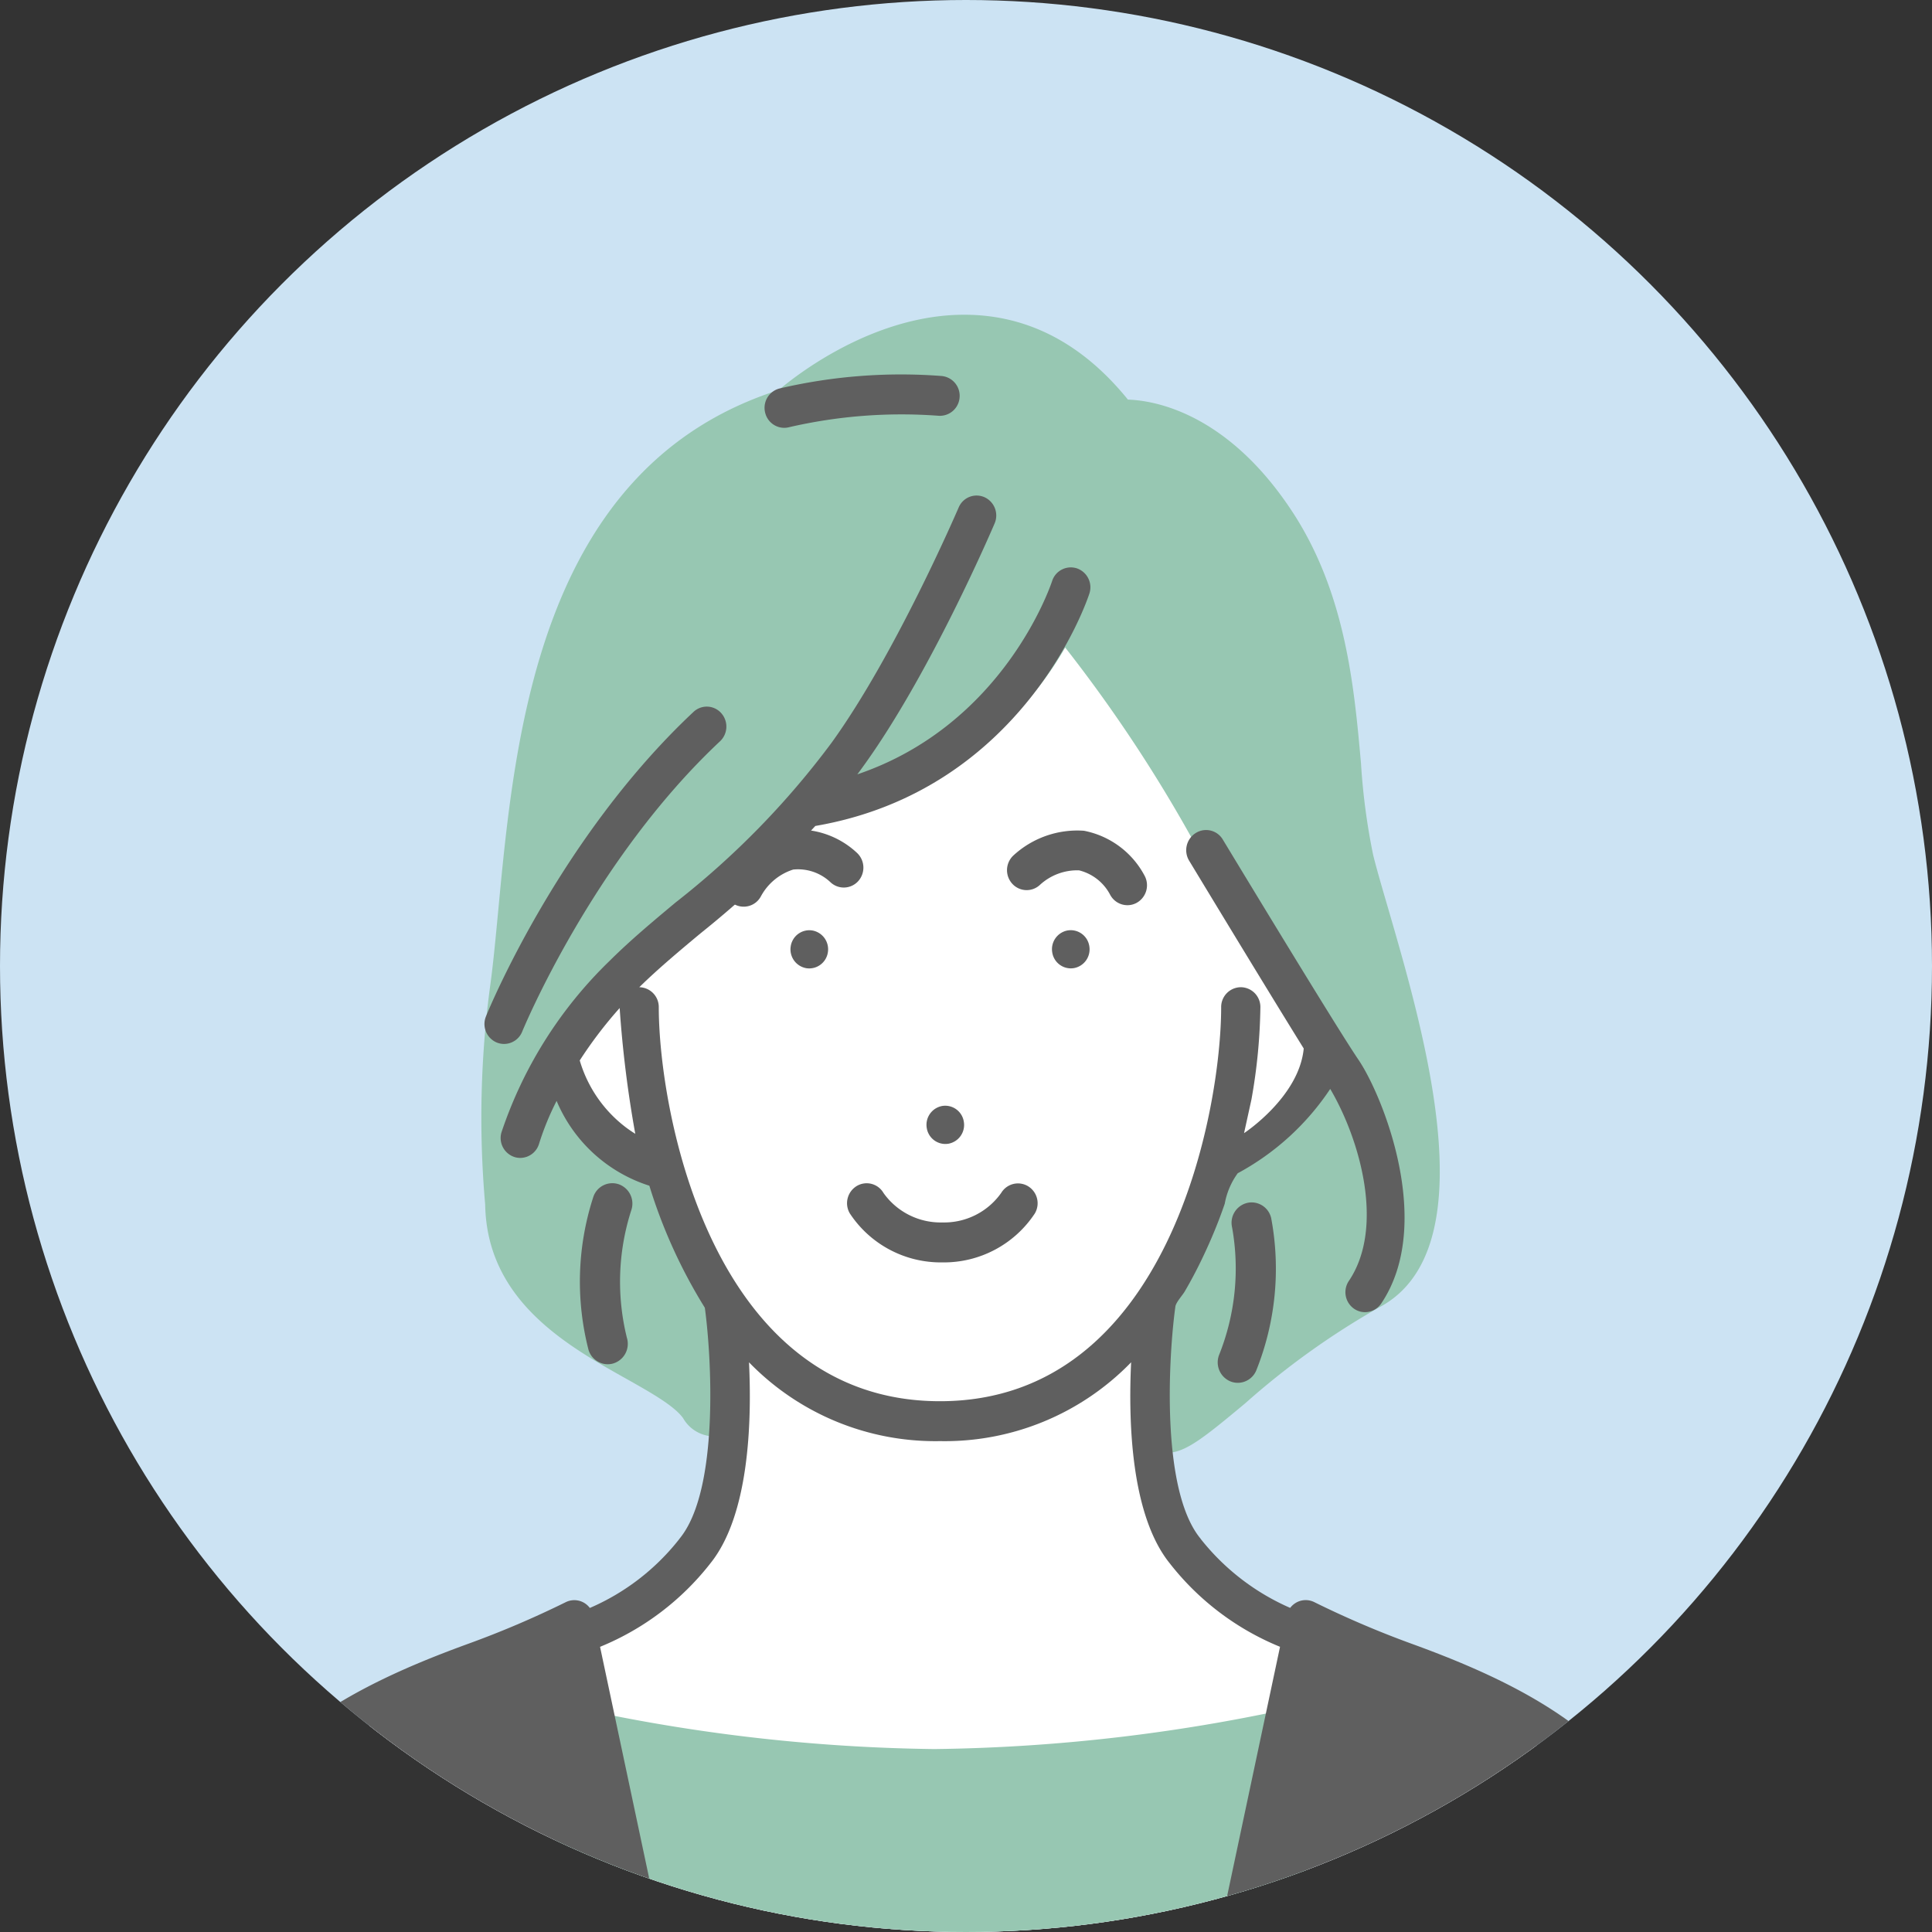
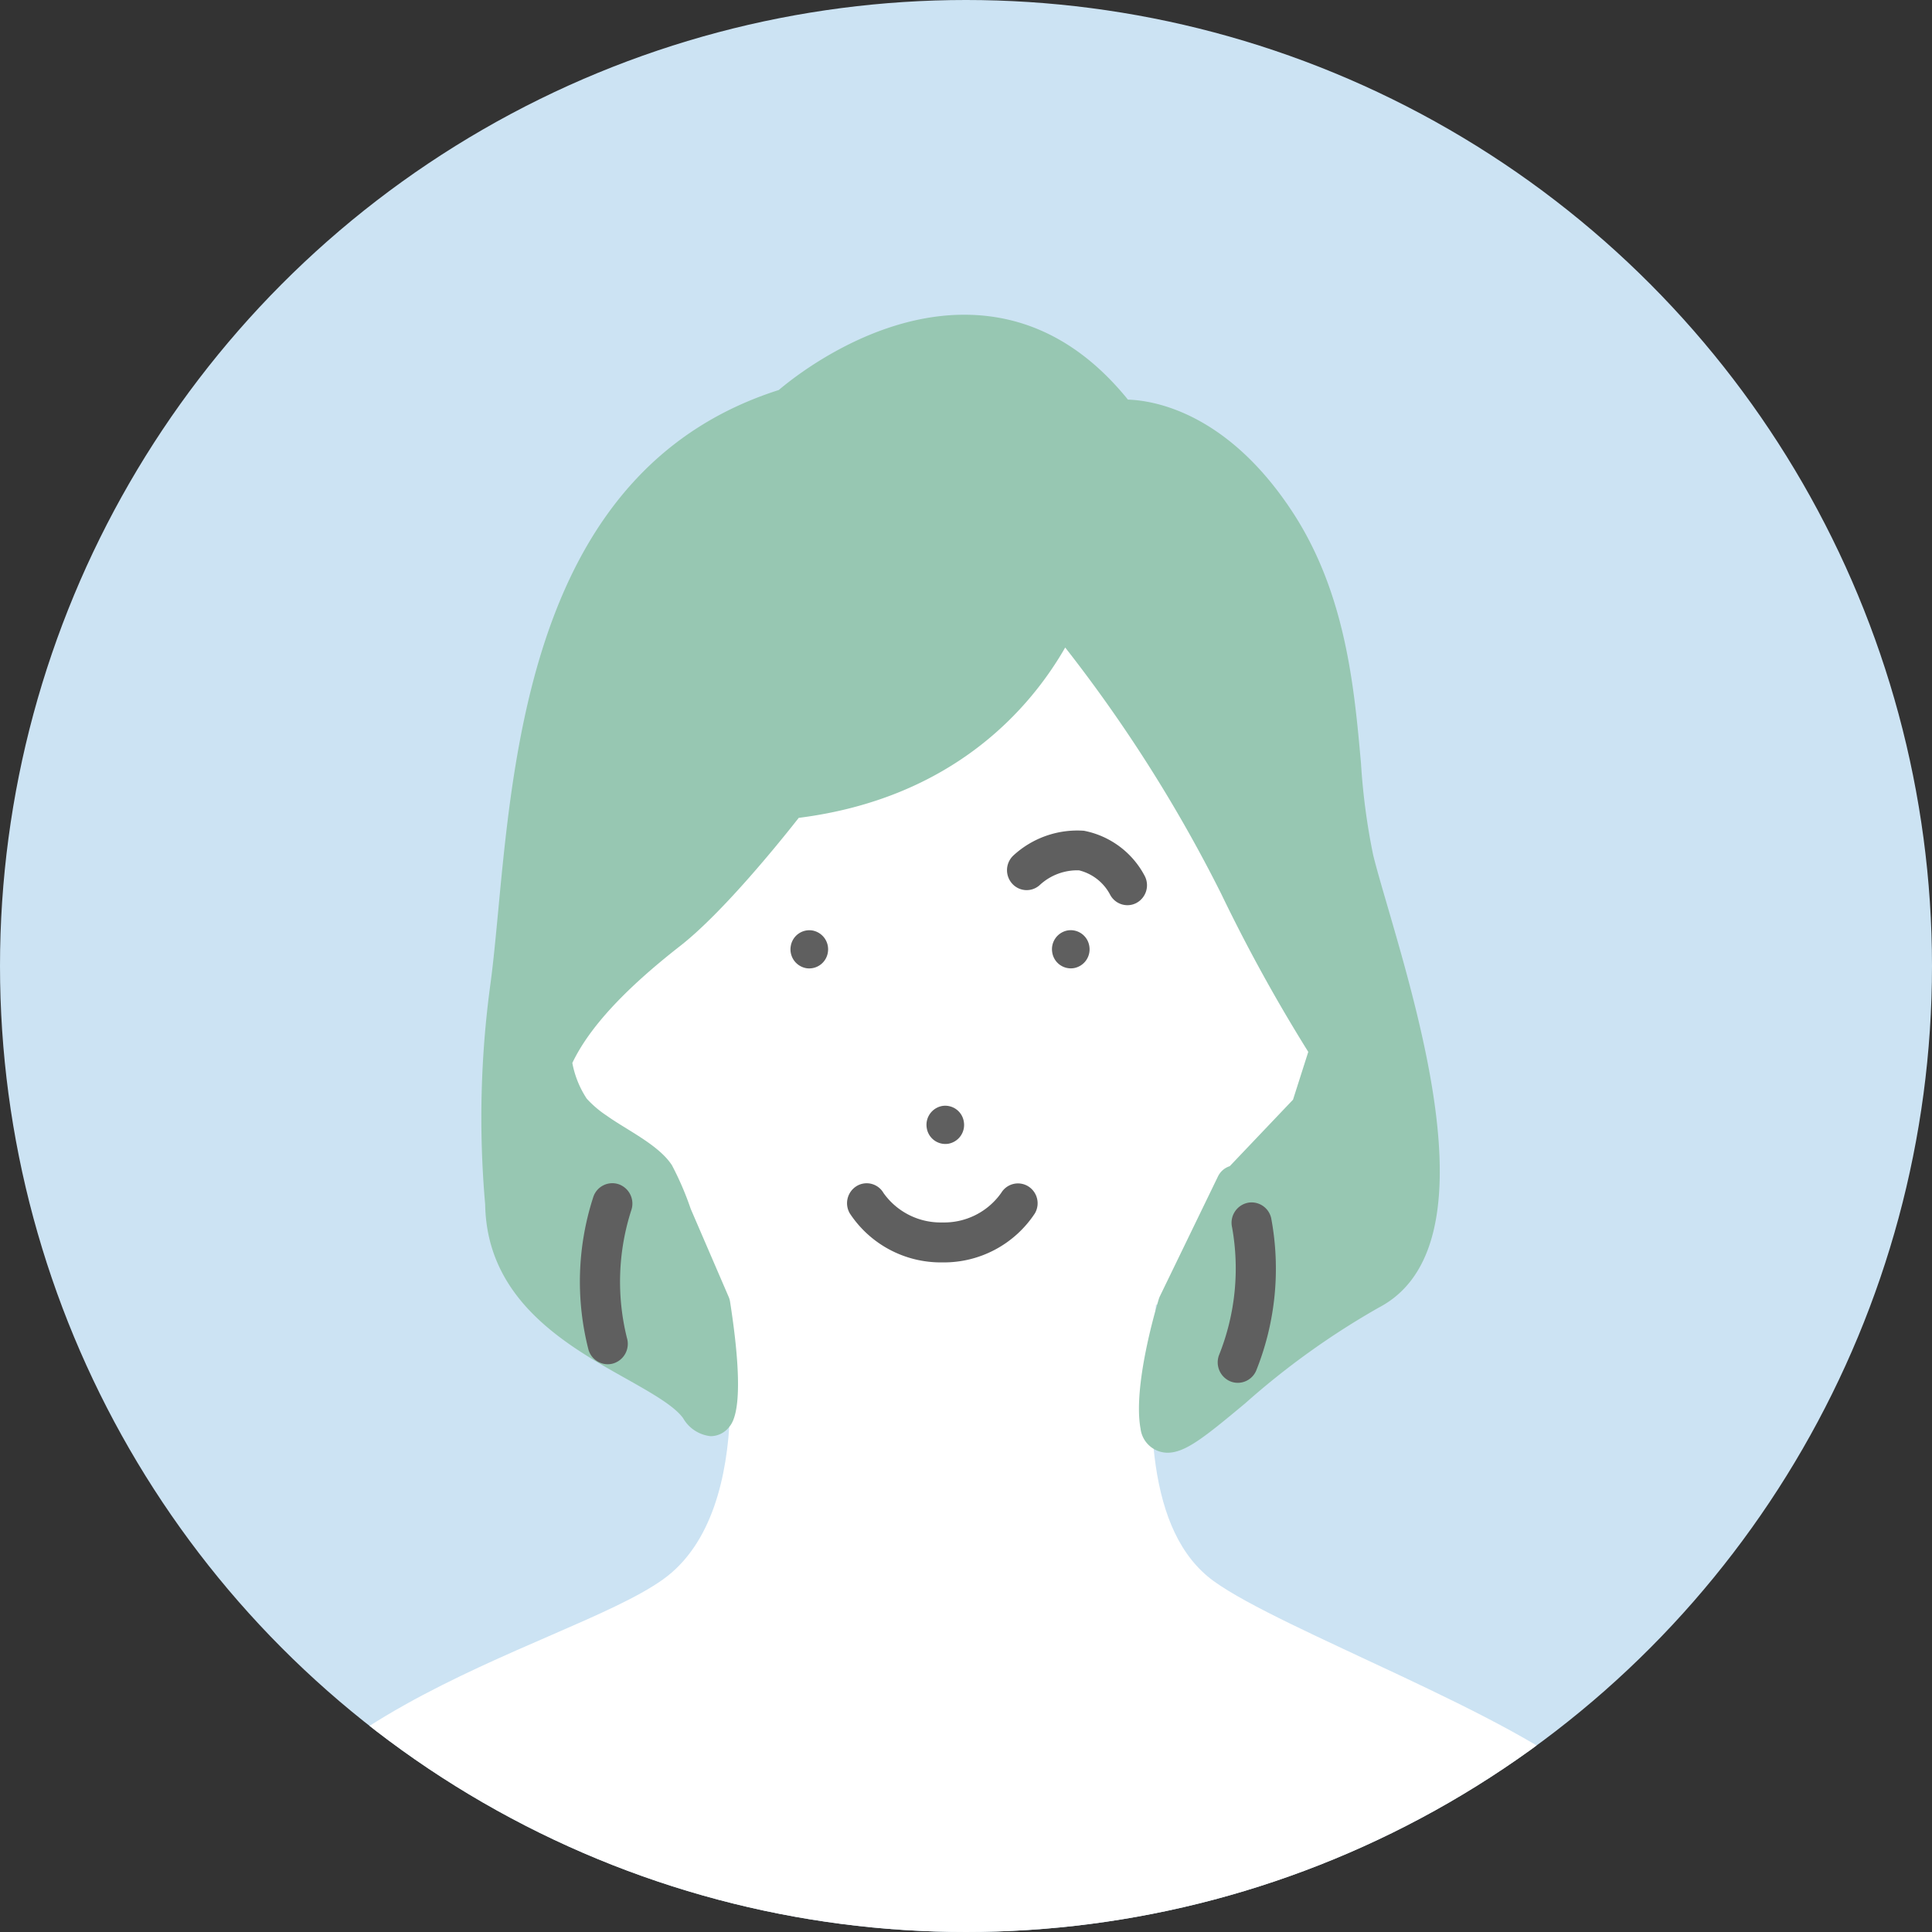
<svg xmlns="http://www.w3.org/2000/svg" width="150" height="150" viewBox="0 0 150 150">
  <rect x="0" y="0" width="150" height="150" fill="#333333" stroke="none" />
  <defs>
    <clipPath id="clip-path">
      <ellipse id="楕円形_96" data-name="楕円形 96" cx="75" cy="75" rx="75" ry="75" fill="none" />
    </clipPath>
  </defs>
  <g id="crosstalk_05_avator01" transform="translate(-7397.099 186.33)">
    <ellipse id="楕円形_35" data-name="楕円形 35" cx="75" cy="75" rx="75" ry="75" transform="translate(7397.099 -186.33)" fill="#cce3f3" />
    <g id="グループ_1670" data-name="グループ 1670" transform="translate(7397.099 -186.33)">
      <g id="グループ_1669" data-name="グループ 1669" clip-path="url(#clip-path)">
        <g id="グループ_1668" data-name="グループ 1668" transform="translate(14.955 24.435)">
          <g id="グループ_1667" data-name="グループ 1667">
            <path id="パス_7787" data-name="パス 7787" d="M7469.958-167.724s-6.675,13.658-19.663,15.27c0,0-5.726,5.158-11.763,10.613s-10.123,10.9-10.729,15.151,9.022,7.017,11.665,3.932l4.015,9.029s3.066,15.832-4.637,21.321S7404.8-81.678,7403.579-63.1h113.606s-.153-7.9-6.093-13.319-24.23-12.058-29.477-15.868-5.253-12.892-4.487-21.443c0,0,13.5-4.481,15.165-16.969S7469.958-167.724,7469.958-167.724Z" transform="translate(-7402.339 190.609)" fill="#fff" />
            <g id="グループ_1665" data-name="グループ 1665" transform="translate(22.423)">
              <path id="パス_7788" data-name="パス 7788" d="M7470.152-110.616a1.536,1.536,0,0,0-.914.794l-4.509,9.3a1.544,1.544,0,0,0-.088.226c-.21.684-2.025,6.788-1.415,10.066a2.12,2.12,0,0,0,2.09,1.862c1.379,0,2.851-1.18,6.043-3.843a60.769,60.769,0,0,1,10.36-7.424c8.463-4.423,3.585-21.173.673-31.184-.465-1.592-.865-2.968-1.108-3.962a50.667,50.667,0,0,1-.944-7.114c-.528-5.911-1.183-13.263-5.388-19.619-5.074-7.673-10.754-8.556-12.707-8.617-3.542-4.374-7.813-6.59-12.709-6.59-7.082,0-13.074,4.72-14.4,5.845-18.521,5.906-20.479,26.634-21.776,40.373-.2,2.093-.382,4.067-.61,5.74a76.835,76.835,0,0,0-.408,17.122c.125,7.449,6.347,10.946,10.9,13.5,1.937,1.091,3.77,2.119,4.466,3.088a2.8,2.8,0,0,0,2.133,1.4,1.824,1.824,0,0,0,1.415-.677c.339-.4,1.37-1.63.1-9.756a1.527,1.527,0,0,0-.108-.379L7428.3-107.3a23.506,23.506,0,0,0-1.458-3.388c-1.02-1.579-3.493-2.724-5.056-3.843a8.245,8.245,0,0,1-1.56-1.328,7.551,7.551,0,0,1-1.117-2.77c1.3-2.729,4.04-5.7,8.363-9.077,3.346-2.609,7.853-8.217,9.214-9.952,12.045-1.526,18.011-8.561,20.689-13.225a113.156,113.156,0,0,1,12.112,19.121,128.1,128.1,0,0,0,6.76,12.272l-1.184,3.711" transform="translate(-7412.051 176.722)" fill="#97c7b2" />
-               <path id="パス_7789" data-name="パス 7789" d="M7473.775-134.273a137.231,137.231,0,0,1-29.081,3.479,137.226,137.226,0,0,1-29.081-3.484,1.5,1.5,0,0,0-1.4.369,1.55,1.55,0,0,0-.457,1.391l3.063,17.175a1.485,1.485,0,0,0,1.5,1.221h52.762a1.484,1.484,0,0,0,1.5-1.221l3.061-17.15a1.563,1.563,0,0,0-.455-1.4A1.508,1.508,0,0,0,7473.775-134.273Z" transform="translate(-7409.535 242.156)" fill="#97c7b2" />
            </g>
            <g id="グループ_1666" data-name="グループ 1666" transform="translate(0 4.654)">
-               <path id="パス_7790" data-name="パス 7790" d="M7438.543-117.622a40.467,40.467,0,0,0,4.307,9.474c.508,3.693,1.149,14.11-1.941,17.9-.023.031-.047.061-.068.092a17.775,17.775,0,0,1-6.919,5.316,1.533,1.533,0,0,0-.538-.448,1.5,1.5,0,0,0-1.334,0,74.578,74.578,0,0,1-7.625,3.25c-10.774,3.927-20.82,9.454-21.342,23.236a1.518,1.518,0,0,0,.422,1.122,1.49,1.49,0,0,0,1.095.45l33.48.013a1.429,1.429,0,0,0,1.526-1.5,1.207,1.207,0,0,0-.086-.463l-4.805-22.641a20.9,20.9,0,0,0,8.573-6.491c2.975-3.706,3.22-10.824,2.992-15.6a20.143,20.143,0,0,0,14.832,6.119,20.151,20.151,0,0,0,14.835-6.119c-.228,4.774.016,11.893,2.993,15.6a20.861,20.861,0,0,0,8.568,6.488l-4.84,22.806a1.493,1.493,0,0,0,.3,1.274,1.459,1.459,0,0,0,1.187.524l33.468-.013a1.466,1.466,0,0,0,1.093-.425,1.549,1.549,0,0,0,.424-1.134c-.522-13.782-10.566-19.316-21.344-23.243a74.782,74.782,0,0,1-7.623-3.255,1.5,1.5,0,0,0-1.334-.005,1.542,1.542,0,0,0-.543.45,18.049,18.049,0,0,1-6.915-5.313c-.02-.031-.043-.061-.067-.092-3.09-3.795-2.451-14.212-1.933-17.976.033-.323.549-.883.72-1.172q.382-.652.735-1.323c.469-.888.9-1.8,1.3-2.721s.757-1.839,1.079-2.78a5.759,5.759,0,0,1,1.008-2.368,20.042,20.042,0,0,0,7.182-6.547c2.329,3.952,4.242,10.761,1.448,14.906a1.564,1.564,0,0,0,.394,2.154,1.5,1.5,0,0,0,.861.272,1.521,1.521,0,0,0,1.258-.674c4.162-6.185.1-16.181-1.773-18.93-1.782-2.62-10.441-16.944-10.527-17.089a1.509,1.509,0,0,0-2.1-.509,1.574,1.574,0,0,0-.526,2.131c.29.478,5.843,9.667,8.908,14.6-.357,3.772-4.633,6.572-4.633,6.572l.573-2.609a43.542,43.542,0,0,0,.695-7.172,1.535,1.535,0,0,0-1.522-1.549,1.537,1.537,0,0,0-1.523,1.549c0,7.938-4.01,30.594-21.833,30.594s-21.831-22.656-21.831-30.594a1.538,1.538,0,0,0-1.513-1.549c1.452-1.422,3.053-2.765,4.75-4.179a79,79,0,0,0,8.916-8.34c16.113-2.77,21.076-17.417,21.278-18.04a1.555,1.555,0,0,0-.961-1.958,1.523,1.523,0,0,0-1.929.977c-.165.5-3.826,11.183-15.125,15.013.146-.193.291-.389.432-.588,5.2-7.167,10.025-18.419,10.227-18.894a1.559,1.559,0,0,0-.791-2.037,1.51,1.51,0,0,0-2,.8c-.051.112-4.9,11.407-9.885,18.289a64.76,64.76,0,0,1-12.093,12.378c-1.821,1.521-3.538,2.955-5.133,4.542a33.142,33.142,0,0,0-8.392,13.324,1.552,1.552,0,0,0,1.052,1.908,1.462,1.462,0,0,0,.414.058,1.532,1.532,0,0,0,1.467-1.127,21.271,21.271,0,0,1,1.354-3.3A11.635,11.635,0,0,0,7438.543-117.622Zm-5.406-9.726a32.949,32.949,0,0,1,3.1-4.069,88.973,88.973,0,0,0,1.213,9.769A10.077,10.077,0,0,1,7433.138-127.348Z" transform="translate(-7403.082 180.592)" fill="#5f5f5f" />
              <path id="パス_7791" data-name="パス 7791" d="M7431-157.916a1.479,1.479,0,0,0-1.214,1.694,1.46,1.46,0,0,0,1.666,1.236,1.479,1.479,0,0,0,1.215-1.7A1.461,1.461,0,0,0,7431-157.916Z" transform="translate(-7363.047 201.064)" fill="#5f5f5f" />
              <path id="パス_7792" data-name="パス 7792" d="M7427.559-149.624a1.481,1.481,0,0,0,1.214-1.7,1.462,1.462,0,0,0-1.666-1.236,1.485,1.485,0,0,0-1.216,1.7A1.463,1.463,0,0,0,7427.559-149.624Z" transform="translate(-7368.895 209.336)" fill="#5f5f5f" />
              <path id="パス_7793" data-name="パス 7793" d="M7421.667-156.682a1.482,1.482,0,0,0,1.216,1.7,1.464,1.464,0,0,0,1.668-1.236,1.482,1.482,0,0,0-1.214-1.694A1.463,1.463,0,0,0,7421.667-156.682Z" transform="translate(-7375.23 201.064)" fill="#5f5f5f" />
              <path id="パス_7794" data-name="パス 7794" d="M7426.235-149.454a1.506,1.506,0,0,0-2.088-.534,1.561,1.561,0,0,0-.524,2.124,8.455,8.455,0,0,0,7.182,3.8,8.454,8.454,0,0,0,7.18-3.8,1.551,1.551,0,0,0-.516-2.108,1.517,1.517,0,0,0-2.09.506,5.418,5.418,0,0,1-4.574,2.3A5.433,5.433,0,0,1,7426.235-149.454Z" transform="translate(-7372.596 212.987)" fill="#5f5f5f" />
              <path id="パス_7795" data-name="パス 7795" d="M7428.845-159a1.563,1.563,0,0,0-.057,2.18,1.507,1.507,0,0,0,2.146.076,4.286,4.286,0,0,1,3.03-1.124,3.734,3.734,0,0,1,2.4,1.864,1.521,1.521,0,0,0,1.357.842,1.489,1.489,0,0,0,.693-.17,1.562,1.562,0,0,0,.659-2.085,6.79,6.79,0,0,0-4.729-3.525A7.325,7.325,0,0,0,7428.845-159Z" transform="translate(-7365.144 196.352)" fill="#5f5f5f" />
-               <path id="パス_9478" data-name="パス 9478" d="M.46,1.974a1.556,1.556,0,0,0-.07,2.177,1.513,1.513,0,0,0,2.151.064A4.338,4.338,0,0,1,5.58,3.077a3.667,3.667,0,0,1,2.4,1.848,1.508,1.508,0,0,0,2.051.659A1.569,1.569,0,0,0,10.7,3.5,6.706,6.706,0,0,0,5.98.007,7.415,7.415,0,0,0,.46,1.974Z" transform="translate(40.354 37.33) rotate(-19)" fill="#5f5f5f" />
-               <path id="パス_7796" data-name="パス 7796" d="M7413.086-138.686a1.51,1.51,0,0,0,.581.117,1.52,1.52,0,0,0,1.409-.959c.053-.13,5.469-13.274,15.36-22.541a1.568,1.568,0,0,0,.088-2.19,1.5,1.5,0,0,0-2.15-.089c-10.382,9.726-15.886,23.073-16.111,23.638A1.557,1.557,0,0,0,7413.086-138.686Z" transform="translate(-7389.487 190.532)" fill="#5f5f5f" />
-               <path id="パス_7797" data-name="パス 7797" d="M7422.368-170.764a1.512,1.512,0,0,0,.395-.053,38.808,38.808,0,0,1,11.6-.883,1.536,1.536,0,0,0,1.623-1.442,1.542,1.542,0,0,0-1.417-1.648,41.372,41.372,0,0,0-12.6.979,1.551,1.551,0,0,0-1.073,1.9A1.528,1.528,0,0,0,7422.368-170.764Z" transform="translate(-7376.437 174.892)" fill="#5f5f5f" />
            </g>
          </g>
          <path id="パス_7798" data-name="パス 7798" d="M7436.473-135.615a1.527,1.527,0,0,1-.606-.126,1.6,1.6,0,0,1-.828-2.079,18.07,18.07,0,0,0,.993-9.862,1.586,1.586,0,0,1,1.169-1.9,1.521,1.521,0,0,1,.351-.041,1.564,1.564,0,0,1,1.517,1.23,21.258,21.258,0,0,1-1.158,11.812A1.561,1.561,0,0,1,7436.473-135.615Z" transform="translate(-7355.328 218.542)" fill="#5f5f5f" />
          <path id="パス_7799" data-name="パス 7799" d="M7417.268-136.152a1.563,1.563,0,0,1-1.491-1.127,21.275,21.275,0,0,1,.375-11.864,1.555,1.555,0,0,1,1.983-.98,1.592,1.592,0,0,1,.963,2.018,18.091,18.091,0,0,0-.337,9.907,1.592,1.592,0,0,1-1.04,1.978A1.542,1.542,0,0,1,7417.268-136.152Z" transform="translate(-7385.042 217.637)" fill="#5f5f5f" />
        </g>
      </g>
    </g>
  </g>
</svg>